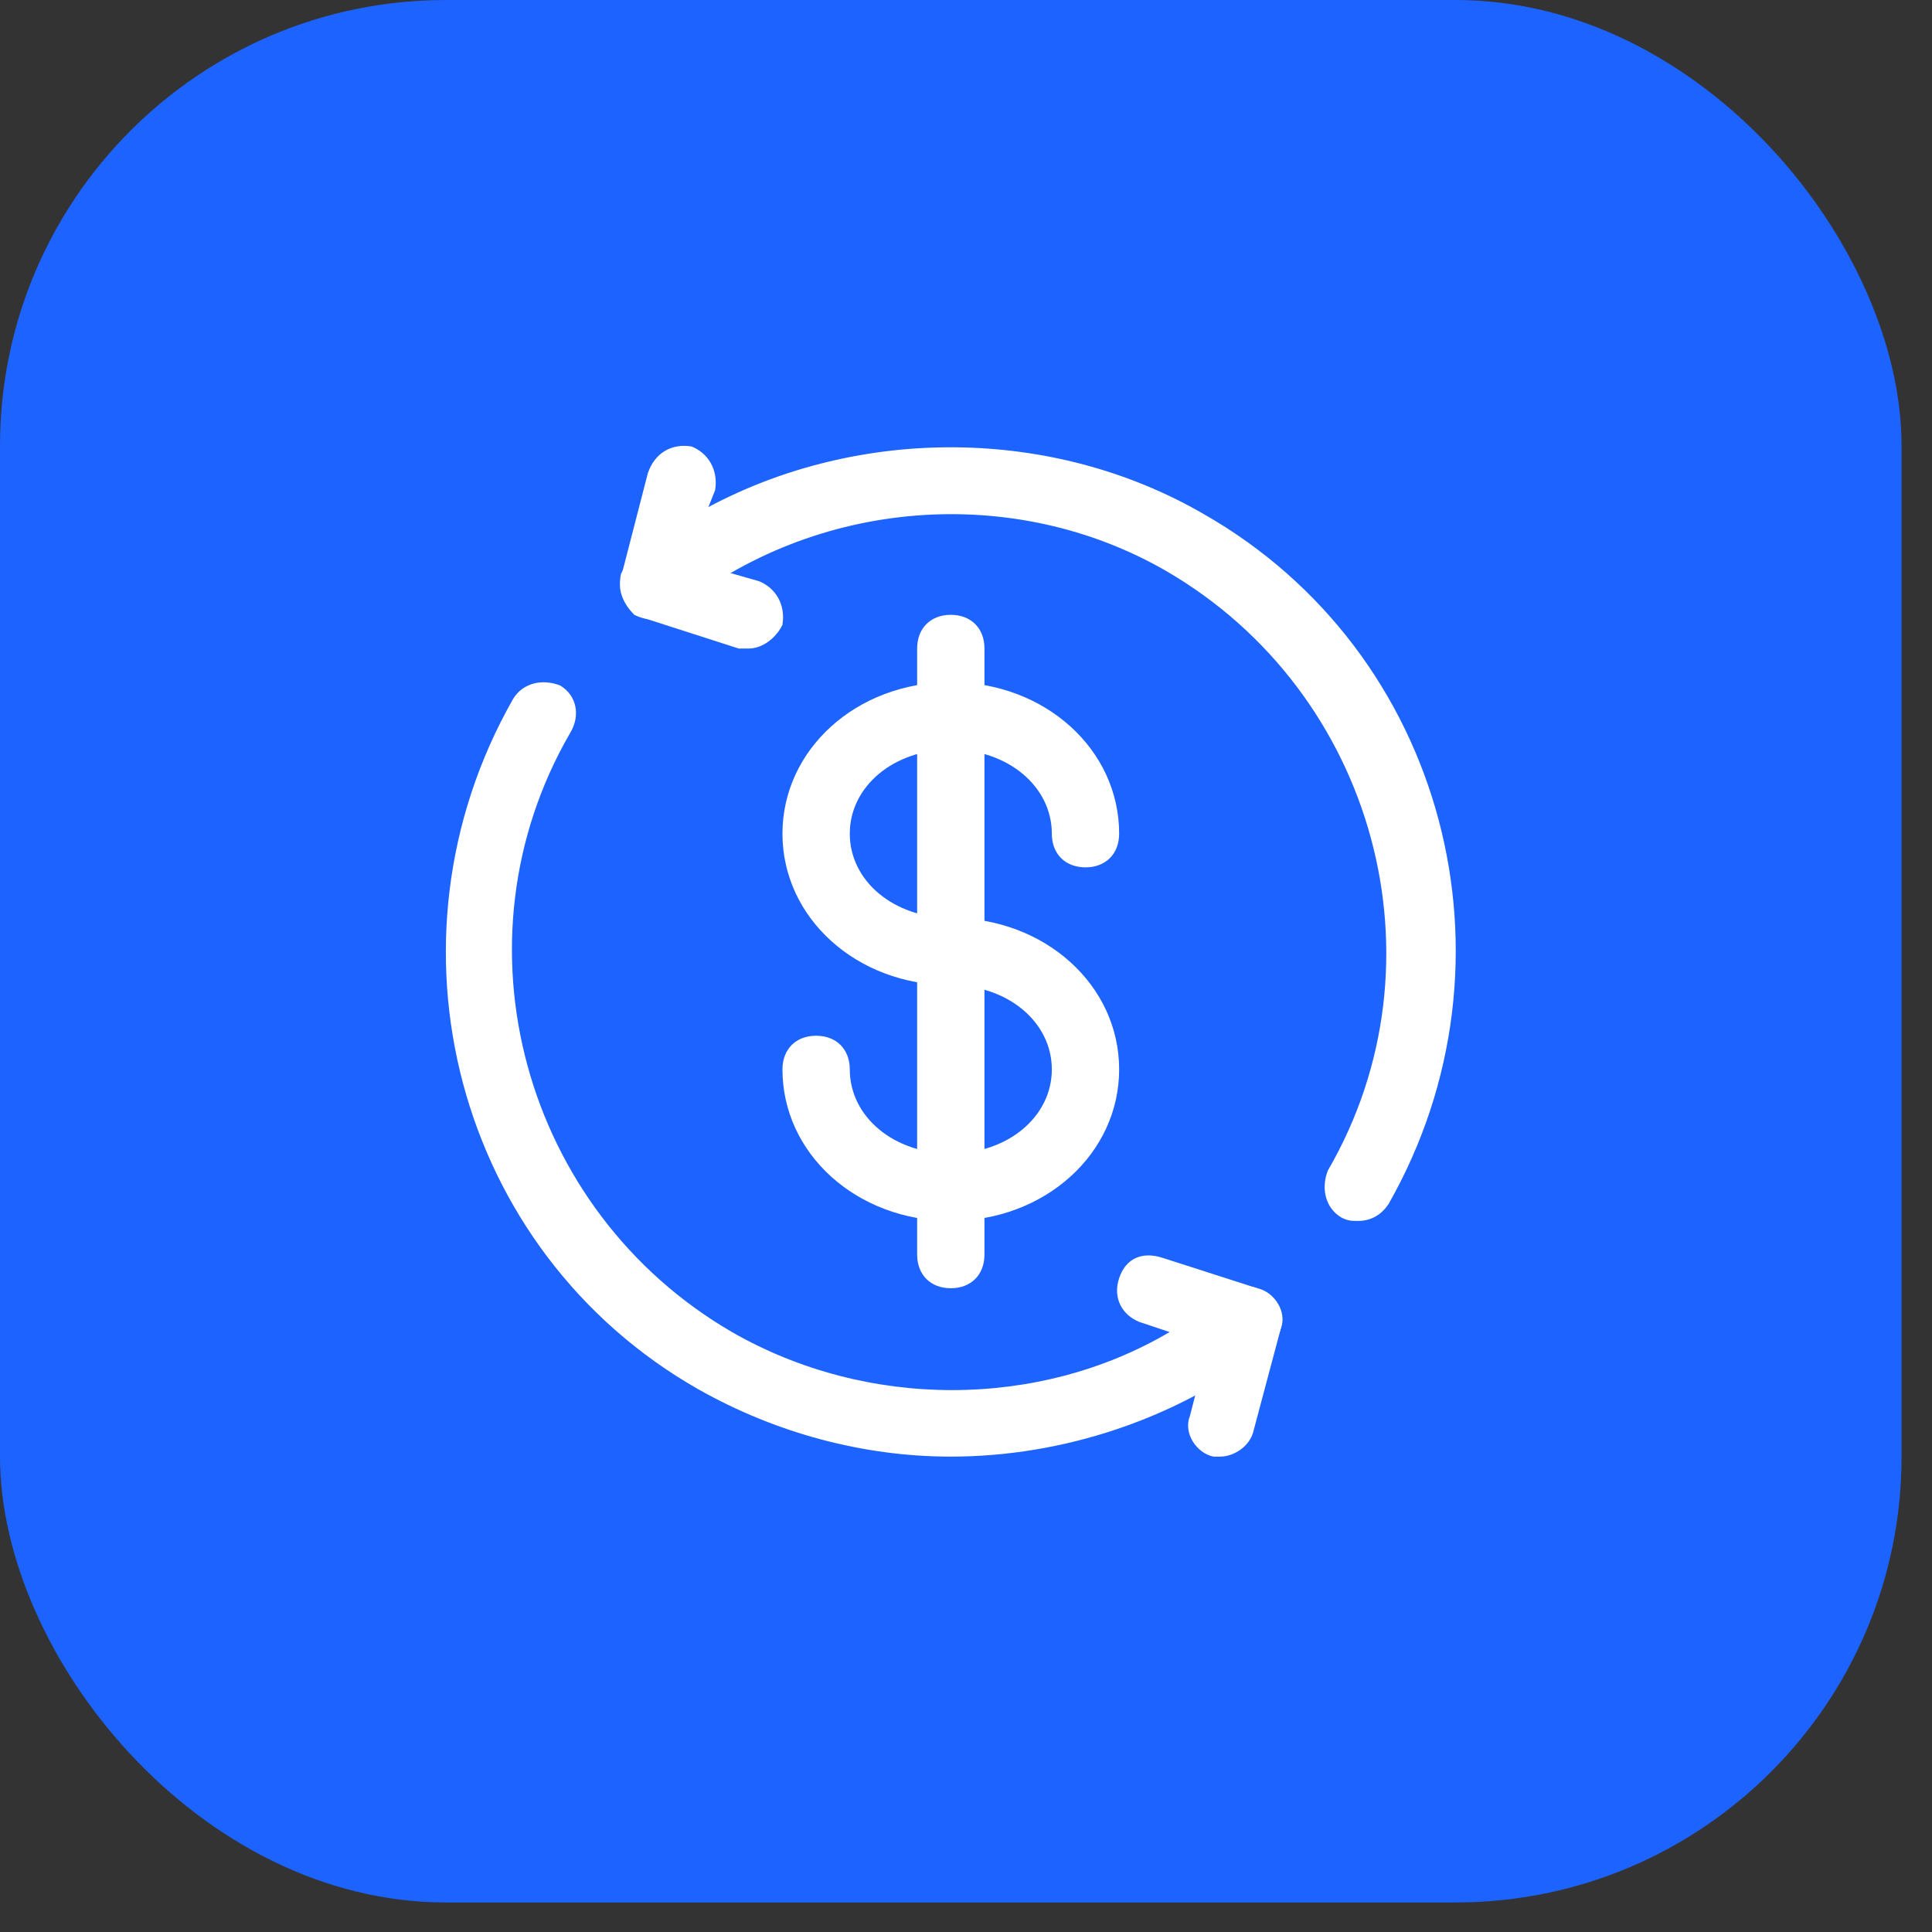
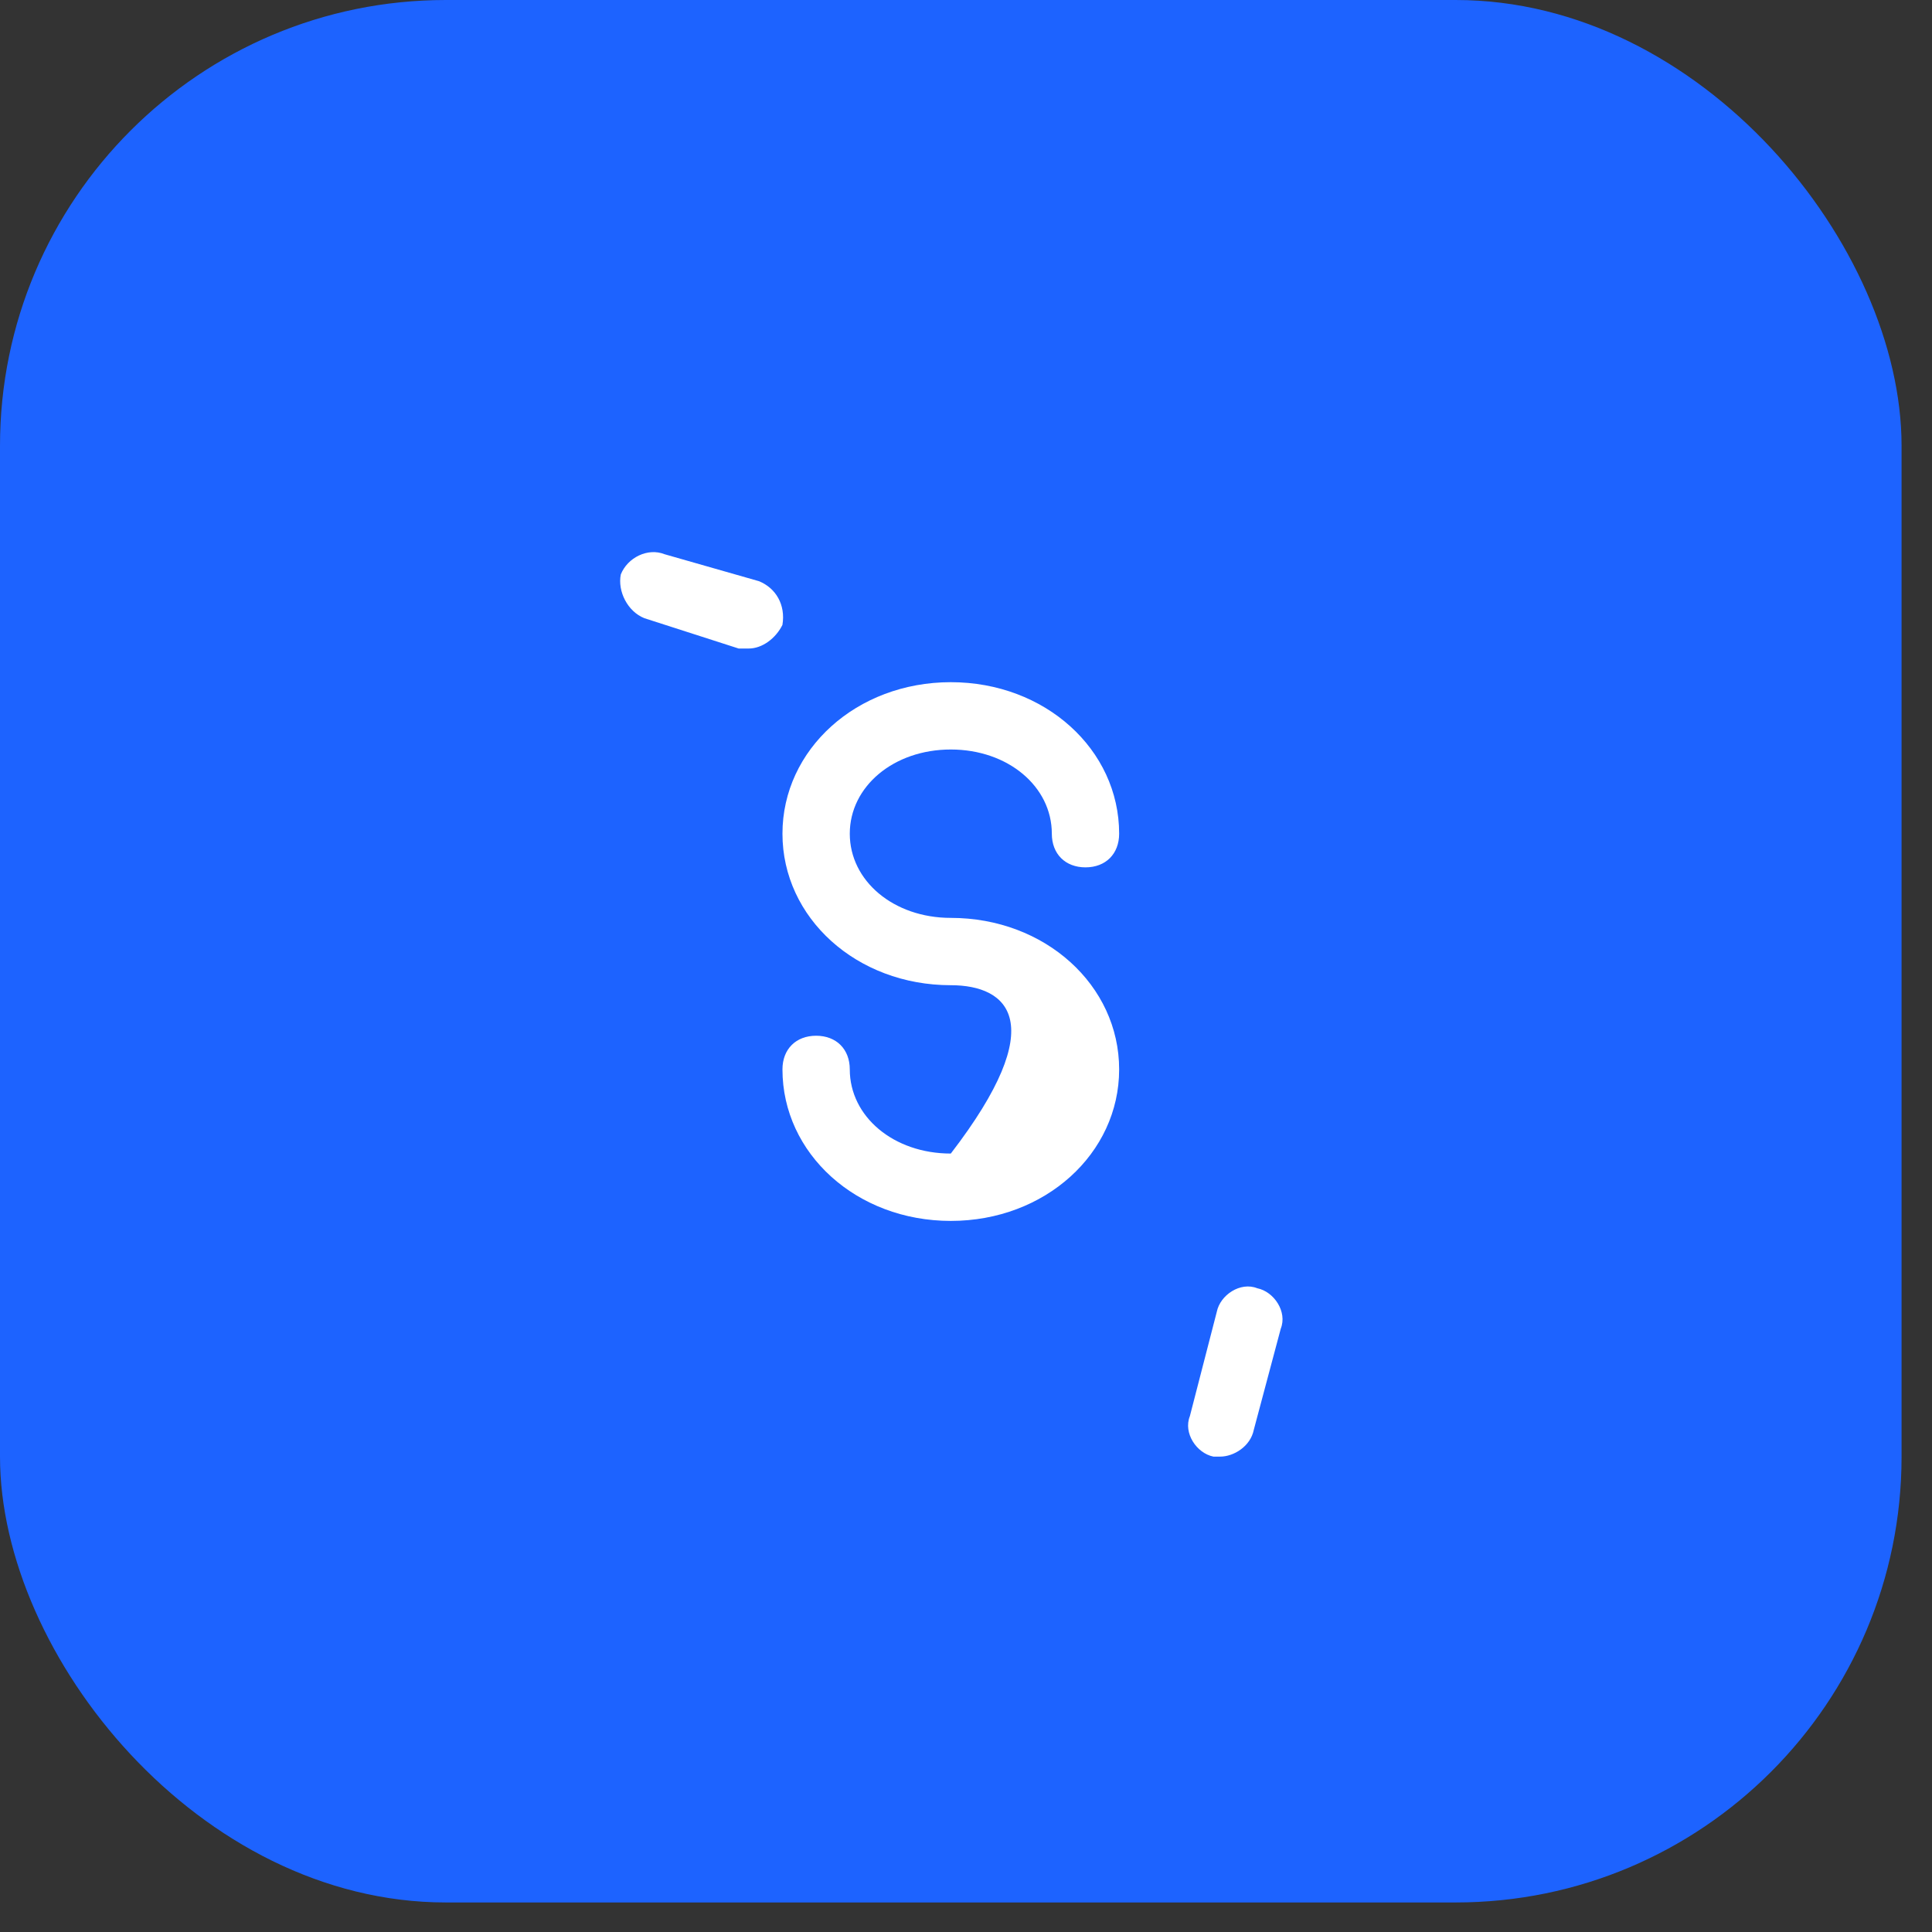
<svg xmlns="http://www.w3.org/2000/svg" width="52" height="52" viewBox="0 0 52 52" fill="none">
  <rect x="0" y="0" width="52" height="52" fill="#333333" stroke="none" />
  <rect width="51.181" height="51.205" rx="12" fill="#1D63FF" />
-   <path d="M25.591 39.205C23.234 39.205 20.878 38.57 18.794 37.392C12.269 33.676 10.094 25.339 13.809 18.814C14.081 18.361 14.625 18.27 15.078 18.451C15.531 18.723 15.622 19.267 15.35 19.72C12.088 25.339 14.081 32.589 19.7 35.852C23.325 37.936 27.947 37.936 31.481 35.852L30.666 35.58C30.212 35.398 29.941 34.945 30.122 34.401C30.303 33.858 30.756 33.676 31.3 33.858L33.837 34.673C34.109 34.764 34.381 35.036 34.472 35.398C34.562 35.761 34.381 36.033 34.109 36.305C31.663 38.208 28.581 39.205 25.591 39.205Z" fill="white" />
-   <path d="M36.556 32.861C36.375 32.861 36.285 32.861 36.103 32.77C35.65 32.498 35.56 31.955 35.741 31.502C39.003 25.883 37.01 18.633 31.391 15.37C27.313 13.014 21.966 13.377 18.16 16.458C17.888 16.73 17.435 16.73 17.072 16.548C16.8 16.276 16.619 15.914 16.71 15.552L17.435 12.742C17.616 12.198 18.069 11.927 18.613 12.017C19.066 12.198 19.338 12.652 19.247 13.195L19.066 13.648C23.144 11.473 28.31 11.473 32.388 13.83C38.913 17.545 41.088 25.883 37.372 32.408C37.191 32.68 36.919 32.861 36.556 32.861Z" fill="white" />
  <path d="M20.153 17.455C20.062 17.455 19.972 17.455 19.881 17.455L17.344 16.639C16.89 16.458 16.619 15.914 16.709 15.461C16.89 15.008 17.434 14.736 17.887 14.917L20.425 15.642C20.878 15.823 21.15 16.276 21.059 16.82C20.878 17.183 20.515 17.455 20.153 17.455Z" fill="white" />
  <path d="M32.841 39.205C32.75 39.205 32.66 39.205 32.66 39.205C32.206 39.114 31.844 38.57 32.025 38.117L32.75 35.308C32.841 34.855 33.385 34.492 33.838 34.673C34.291 34.764 34.653 35.308 34.472 35.761L33.747 38.48C33.657 38.933 33.203 39.205 32.841 39.205Z" fill="white" />
-   <path d="M25.591 34.673C25.047 34.673 24.685 34.311 24.685 33.767V17.455C24.685 16.911 25.047 16.548 25.591 16.548C26.135 16.548 26.497 16.911 26.497 17.455V33.767C26.497 34.311 26.135 34.673 25.591 34.673Z" fill="white" />
-   <path d="M25.591 32.861C23.053 32.861 21.06 31.048 21.06 28.783C21.06 28.239 21.422 27.877 21.966 27.877C22.51 27.877 22.872 28.239 22.872 28.783C22.872 30.052 24.05 31.048 25.591 31.048C27.131 31.048 28.31 30.052 28.31 28.783C28.31 27.514 27.131 26.517 25.591 26.517C23.053 26.517 21.06 24.705 21.06 22.439C21.06 20.173 23.053 18.361 25.591 18.361C28.128 18.361 30.122 20.173 30.122 22.439C30.122 22.983 29.76 23.345 29.216 23.345C28.672 23.345 28.31 22.983 28.31 22.439C28.31 21.17 27.131 20.173 25.591 20.173C24.05 20.173 22.872 21.17 22.872 22.439C22.872 23.708 24.05 24.705 25.591 24.705C28.128 24.705 30.122 26.517 30.122 28.783C30.122 31.048 28.128 32.861 25.591 32.861Z" fill="white" />
+   <path d="M25.591 32.861C23.053 32.861 21.06 31.048 21.06 28.783C21.06 28.239 21.422 27.877 21.966 27.877C22.51 27.877 22.872 28.239 22.872 28.783C22.872 30.052 24.05 31.048 25.591 31.048C28.31 27.514 27.131 26.517 25.591 26.517C23.053 26.517 21.06 24.705 21.06 22.439C21.06 20.173 23.053 18.361 25.591 18.361C28.128 18.361 30.122 20.173 30.122 22.439C30.122 22.983 29.76 23.345 29.216 23.345C28.672 23.345 28.31 22.983 28.31 22.439C28.31 21.17 27.131 20.173 25.591 20.173C24.05 20.173 22.872 21.17 22.872 22.439C22.872 23.708 24.05 24.705 25.591 24.705C28.128 24.705 30.122 26.517 30.122 28.783C30.122 31.048 28.128 32.861 25.591 32.861Z" fill="white" />
</svg>